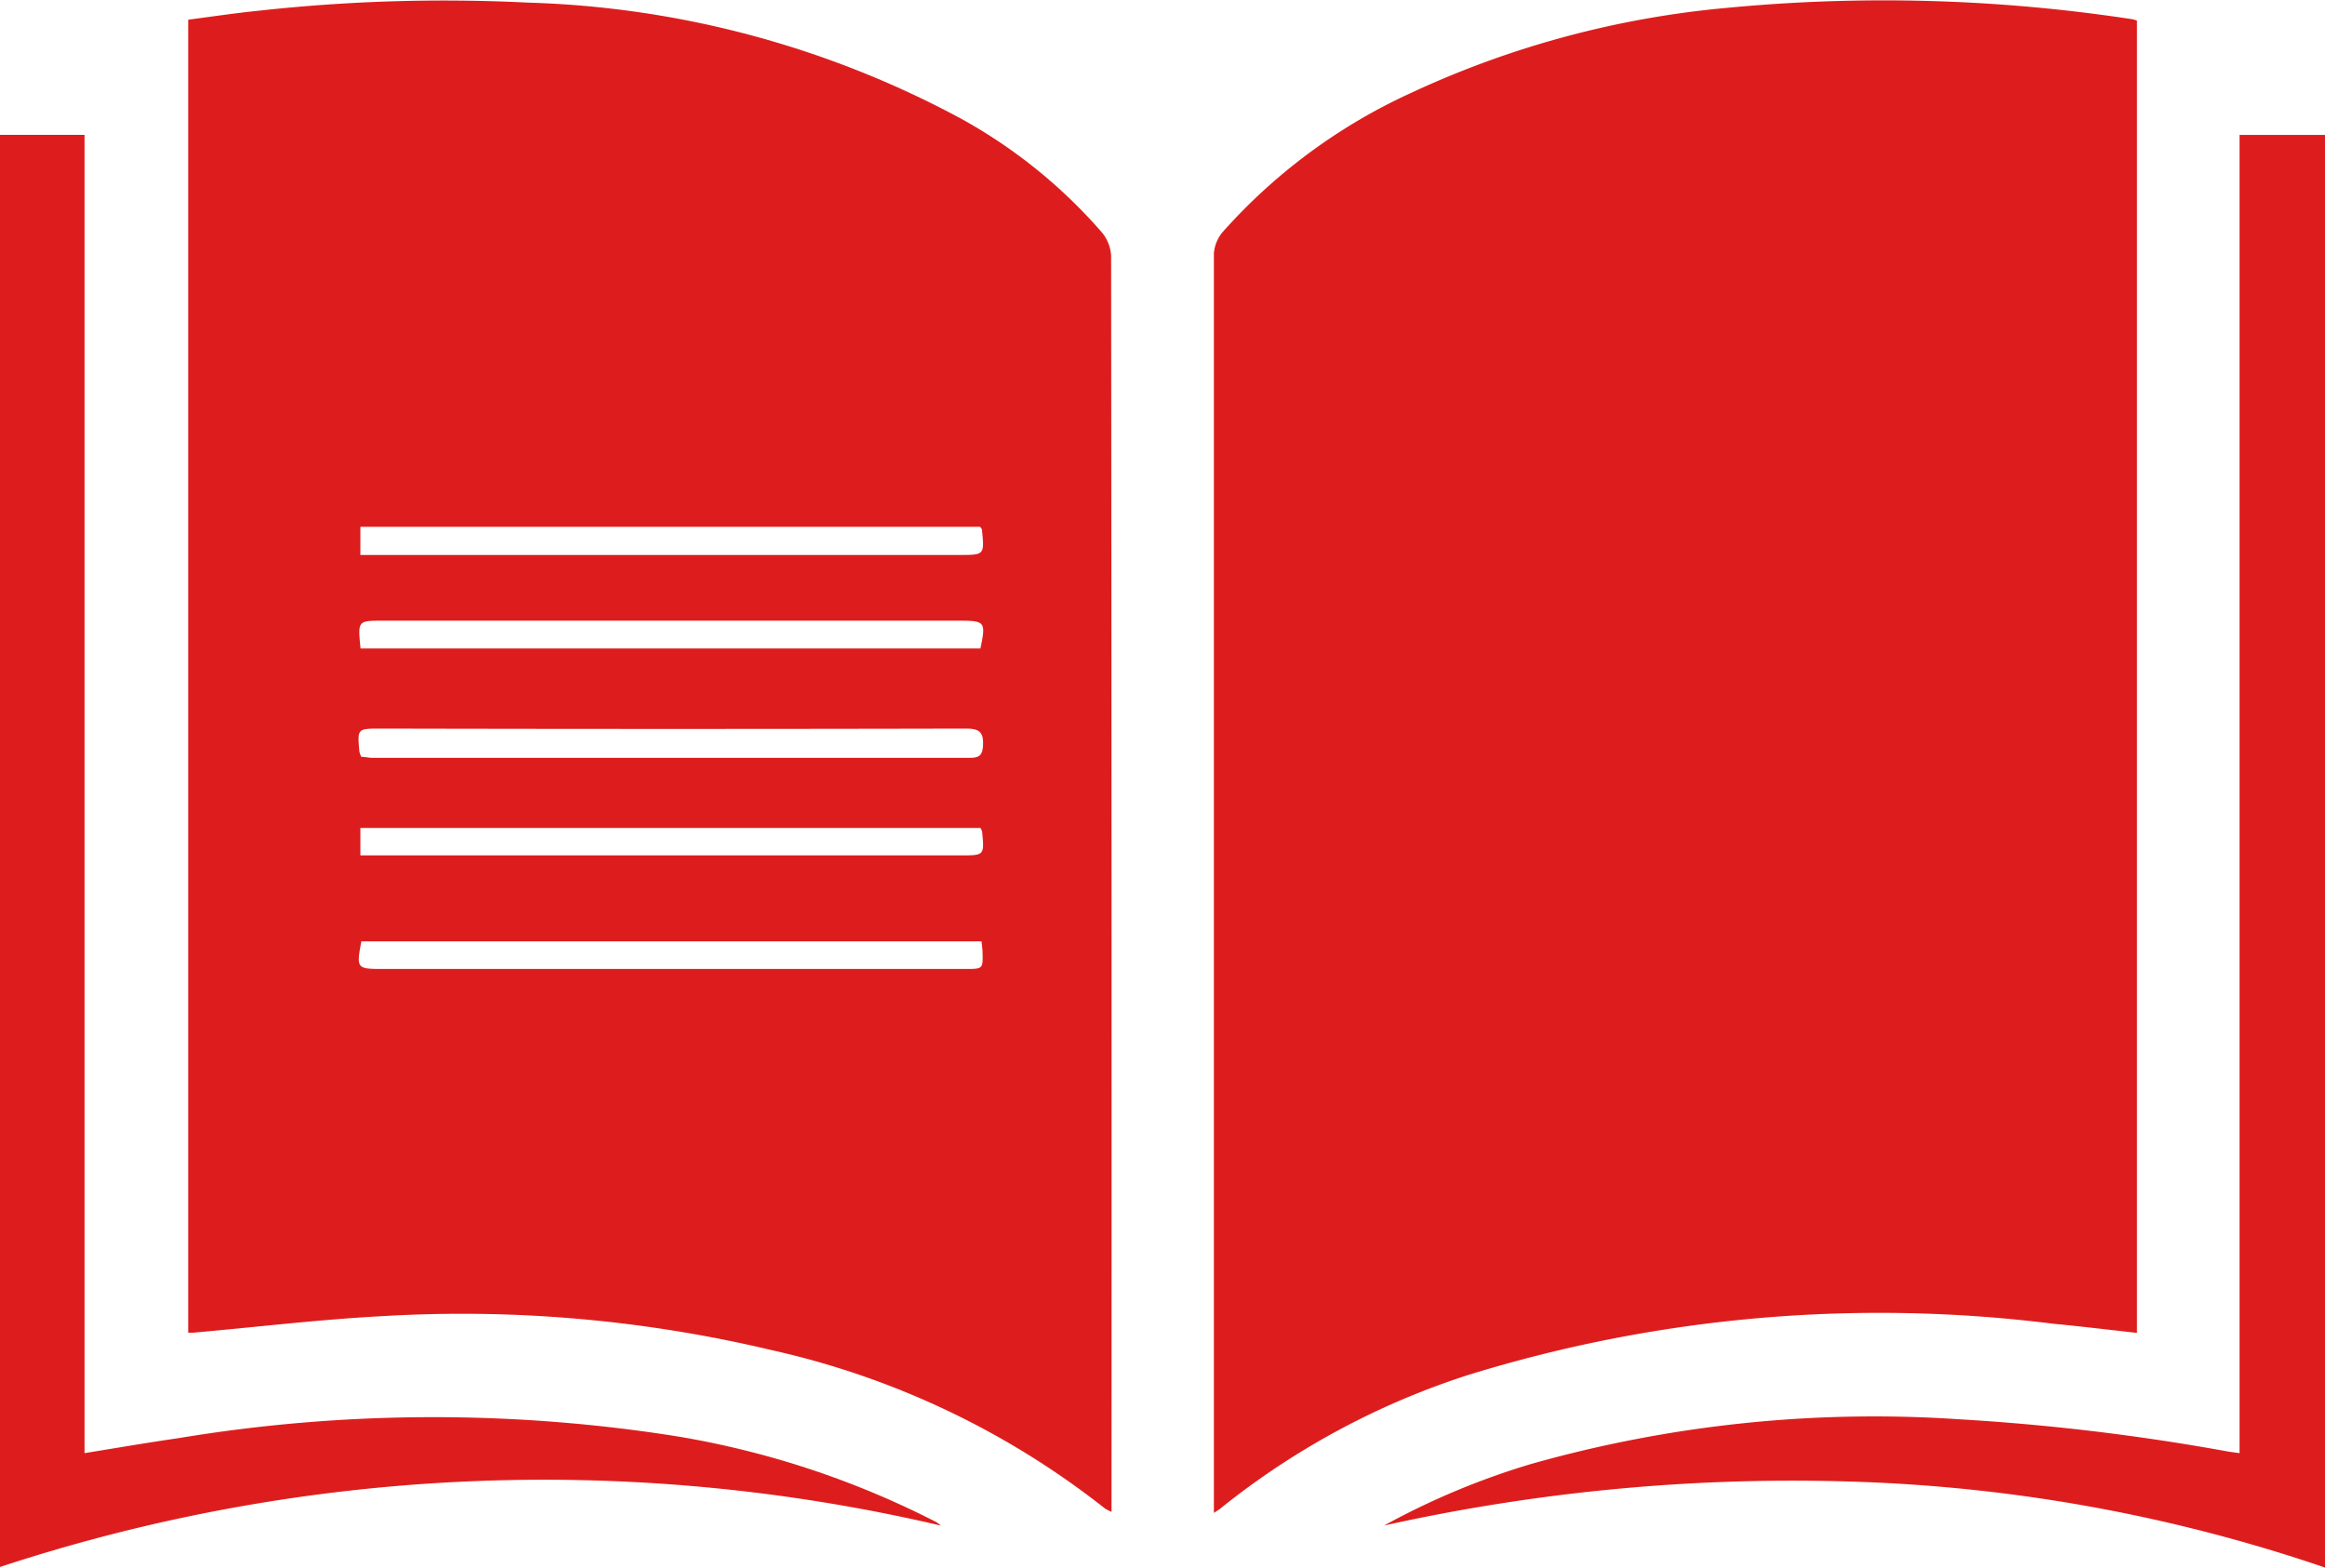
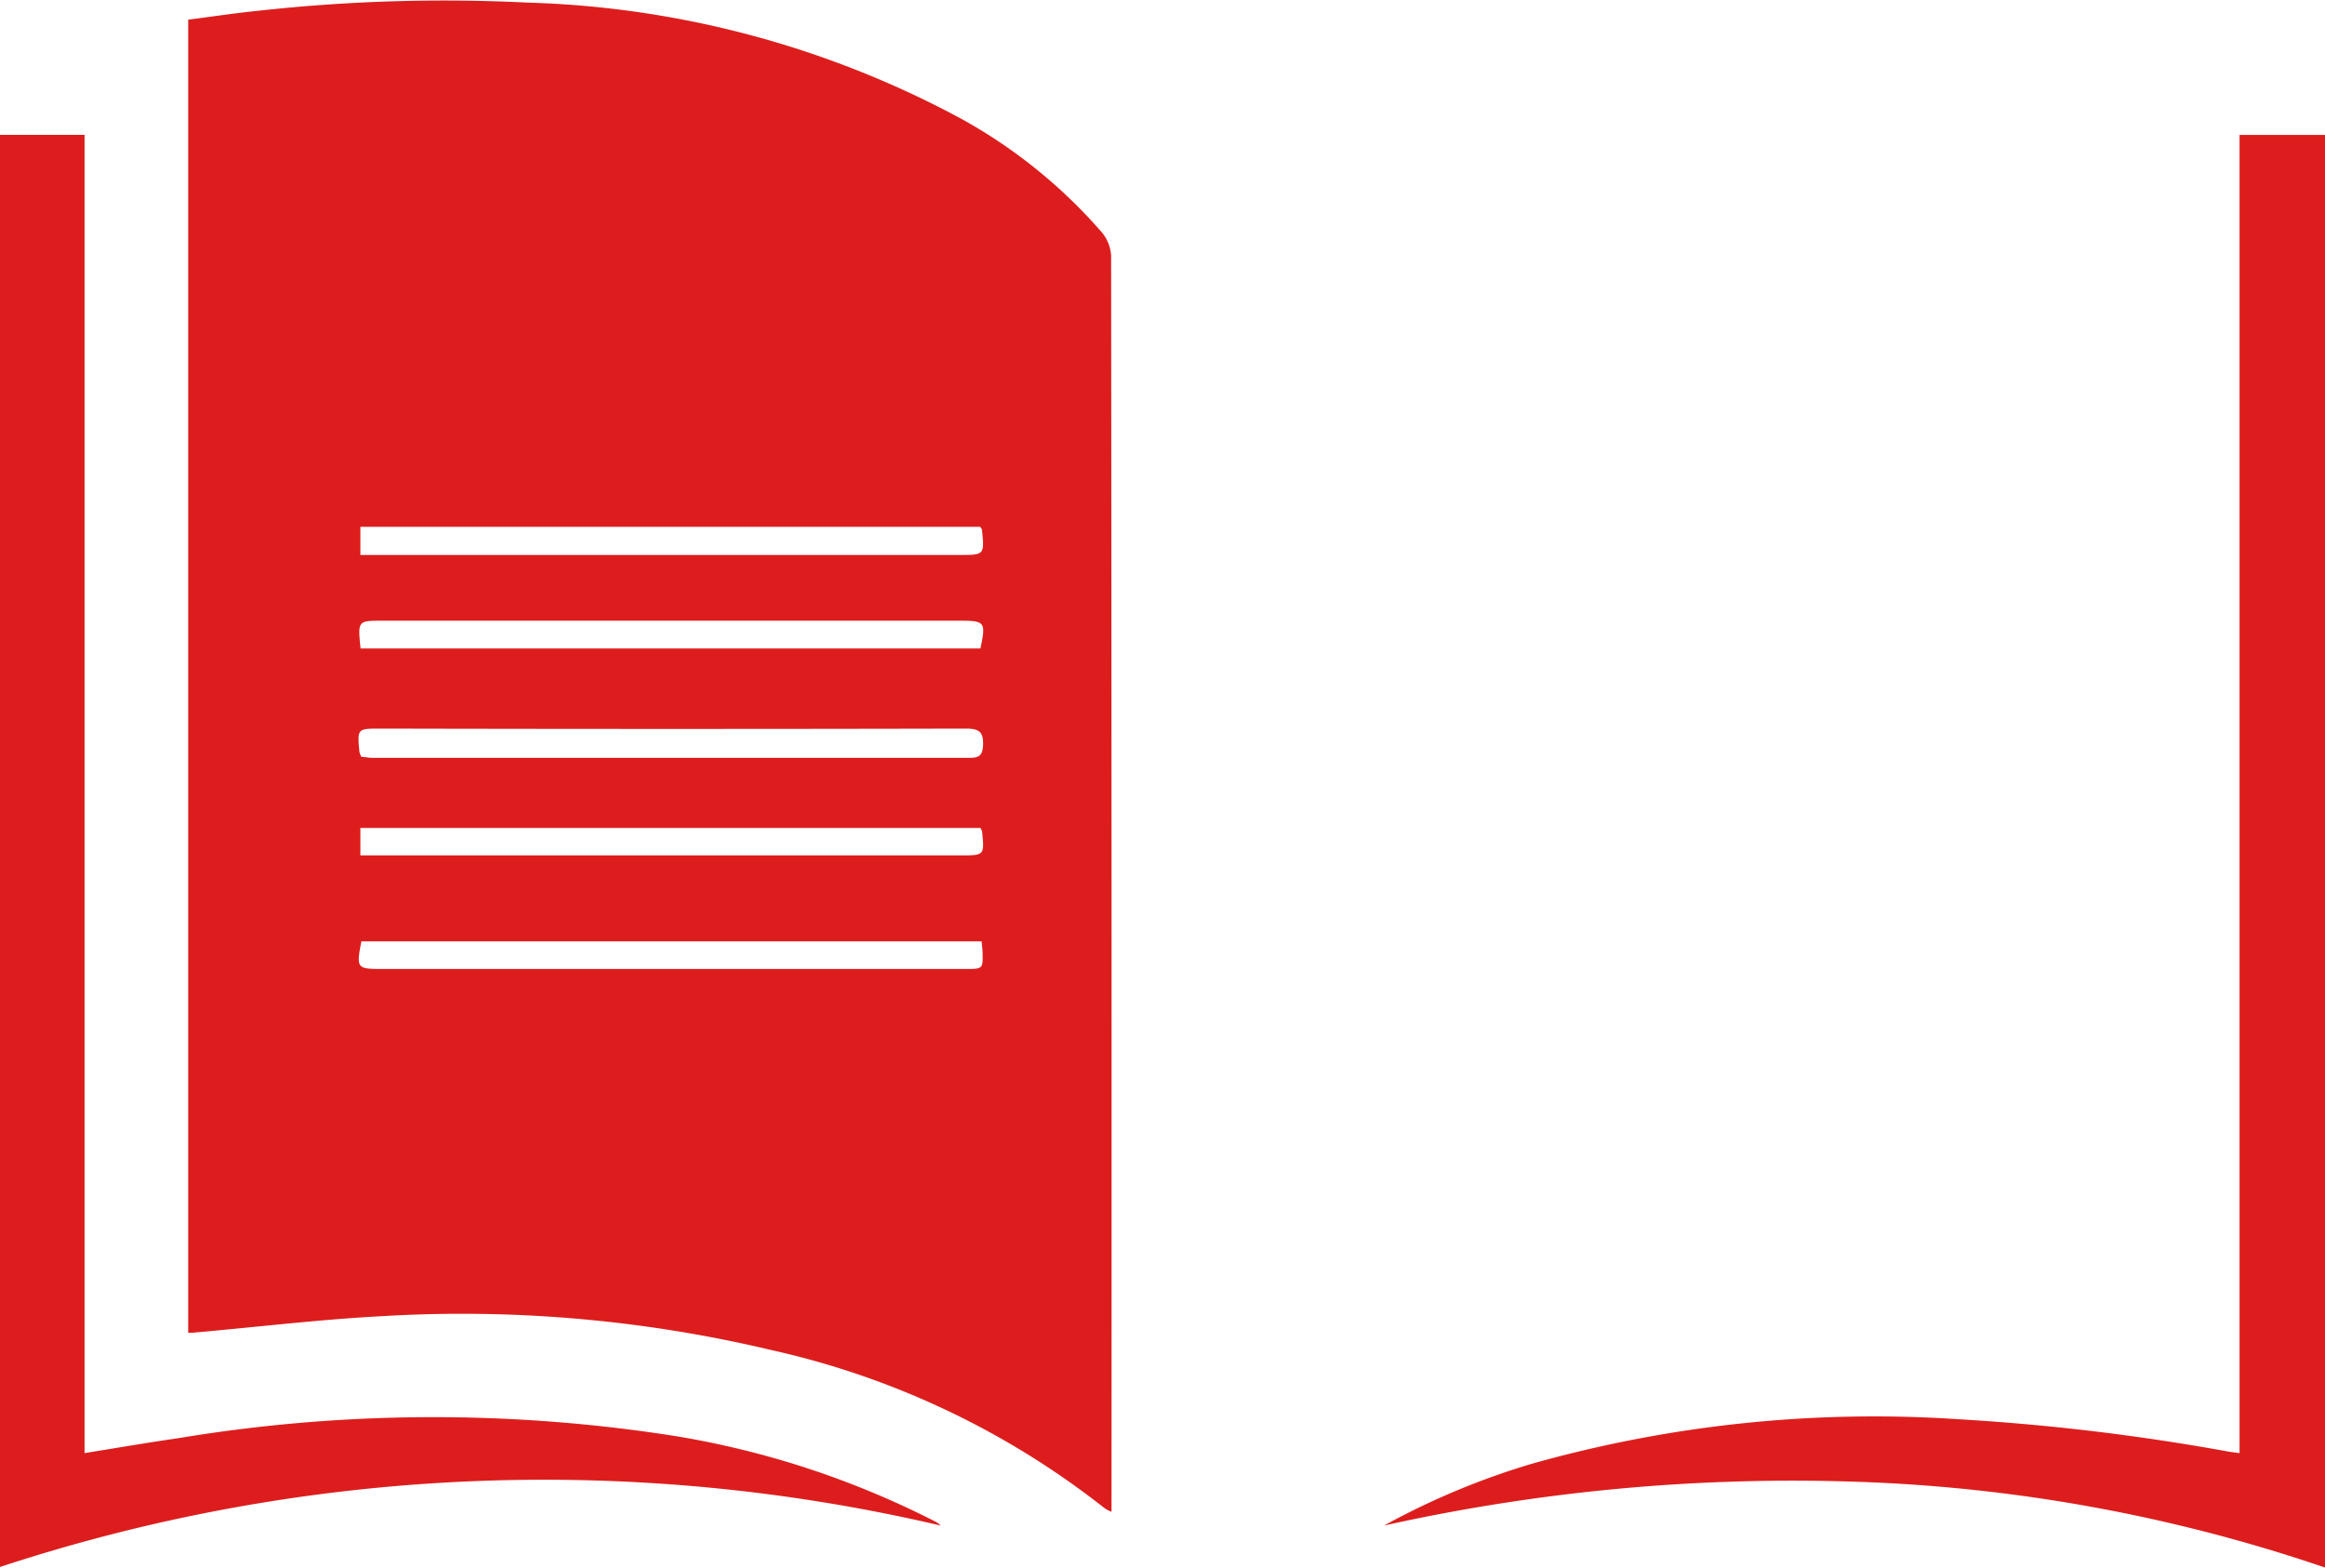
<svg xmlns="http://www.w3.org/2000/svg" width="28.573" height="19.264" viewBox="0 0 28.573 19.264">
  <g id="icon_gnav3" transform="translate(-434.977 -329.263)">
-     <path id="パス_52" data-name="パス 52" d="M461.239,329.517v16.126c-.347-.038-.687-.08-1.028-.112a17.116,17.116,0,0,0-7.183.627,9.5,9.5,0,0,0-3.06,1.649c-.016.013-.035.023-.073.048v-.3q0-7.588,0-15.177a.46.46,0,0,1,.112-.268,6.965,6.965,0,0,1,2.3-1.7,11.668,11.668,0,0,1,3.879-1.049,20.214,20.214,0,0,1,4.994.138A.289.289,0,0,1,461.239,329.517Z" fill="#dd1d1d" />
    <path id="パス_53" data-name="パス 53" d="M437.29,345.641V329.505c.286-.037.575-.081.865-.11a20.755,20.755,0,0,1,3.307-.1,11.948,11.948,0,0,1,5.327,1.427,6.35,6.35,0,0,1,1.732,1.4.493.493,0,0,1,.111.284q.008,7.666.005,15.331v.105a.491.491,0,0,1-.081-.041,10.2,10.2,0,0,0-4.105-1.948,16.442,16.442,0,0,0-4.8-.414c-.762.041-1.521.133-2.282.2C437.344,345.643,437.322,345.641,437.29,345.641Zm2.127-7.077c.043,0,.087.012.132.012q3.673,0,7.347,0c.113,0,.155-.029.162-.151.008-.165-.045-.208-.209-.208q-3.6.008-7.2,0c-.281,0-.281,0-.255.285A.345.345,0,0,0,439.417,338.564Zm-.011-2.481h7.361c.309,0,.309,0,.278-.309,0-.01-.011-.019-.022-.037h-7.617Zm0,1.149h7.62c.069-.324.056-.341-.25-.341h-7.1C439.374,336.891,439.374,336.891,439.408,337.232Zm0,2.543h7.378c.291,0,.291,0,.263-.291a.157.157,0,0,0-.021-.046h-7.62Zm7.634,1.057h-7.622c-.063.33-.056.339.254.339h7.168c.218,0,.218,0,.212-.211C447.051,340.921,447.045,340.883,447.04,340.832Z" fill="#dd1d1d" />
    <path id="パス_54" data-name="パス 54" d="M451.986,348.011a9.247,9.247,0,0,1,1.812-.758,15.506,15.506,0,0,1,5.241-.549,27.479,27.479,0,0,1,3.335.4l.126.017v-16.2h1.05v17.606a19.857,19.857,0,0,0-5.75-1.054A23.142,23.142,0,0,0,451.986,348.011Z" fill="#dd1d1d" />
    <path id="パス_55" data-name="パス 55" d="M436.016,347.121c.407-.066.78-.13,1.154-.184a19.139,19.139,0,0,1,6.136-.021,10.891,10.891,0,0,1,3.161,1.044.276.276,0,0,1,.071.051,21.389,21.389,0,0,0-11.561.509v-17.6h1.039Z" fill="#dd1d1d" />
  </g>
</svg>